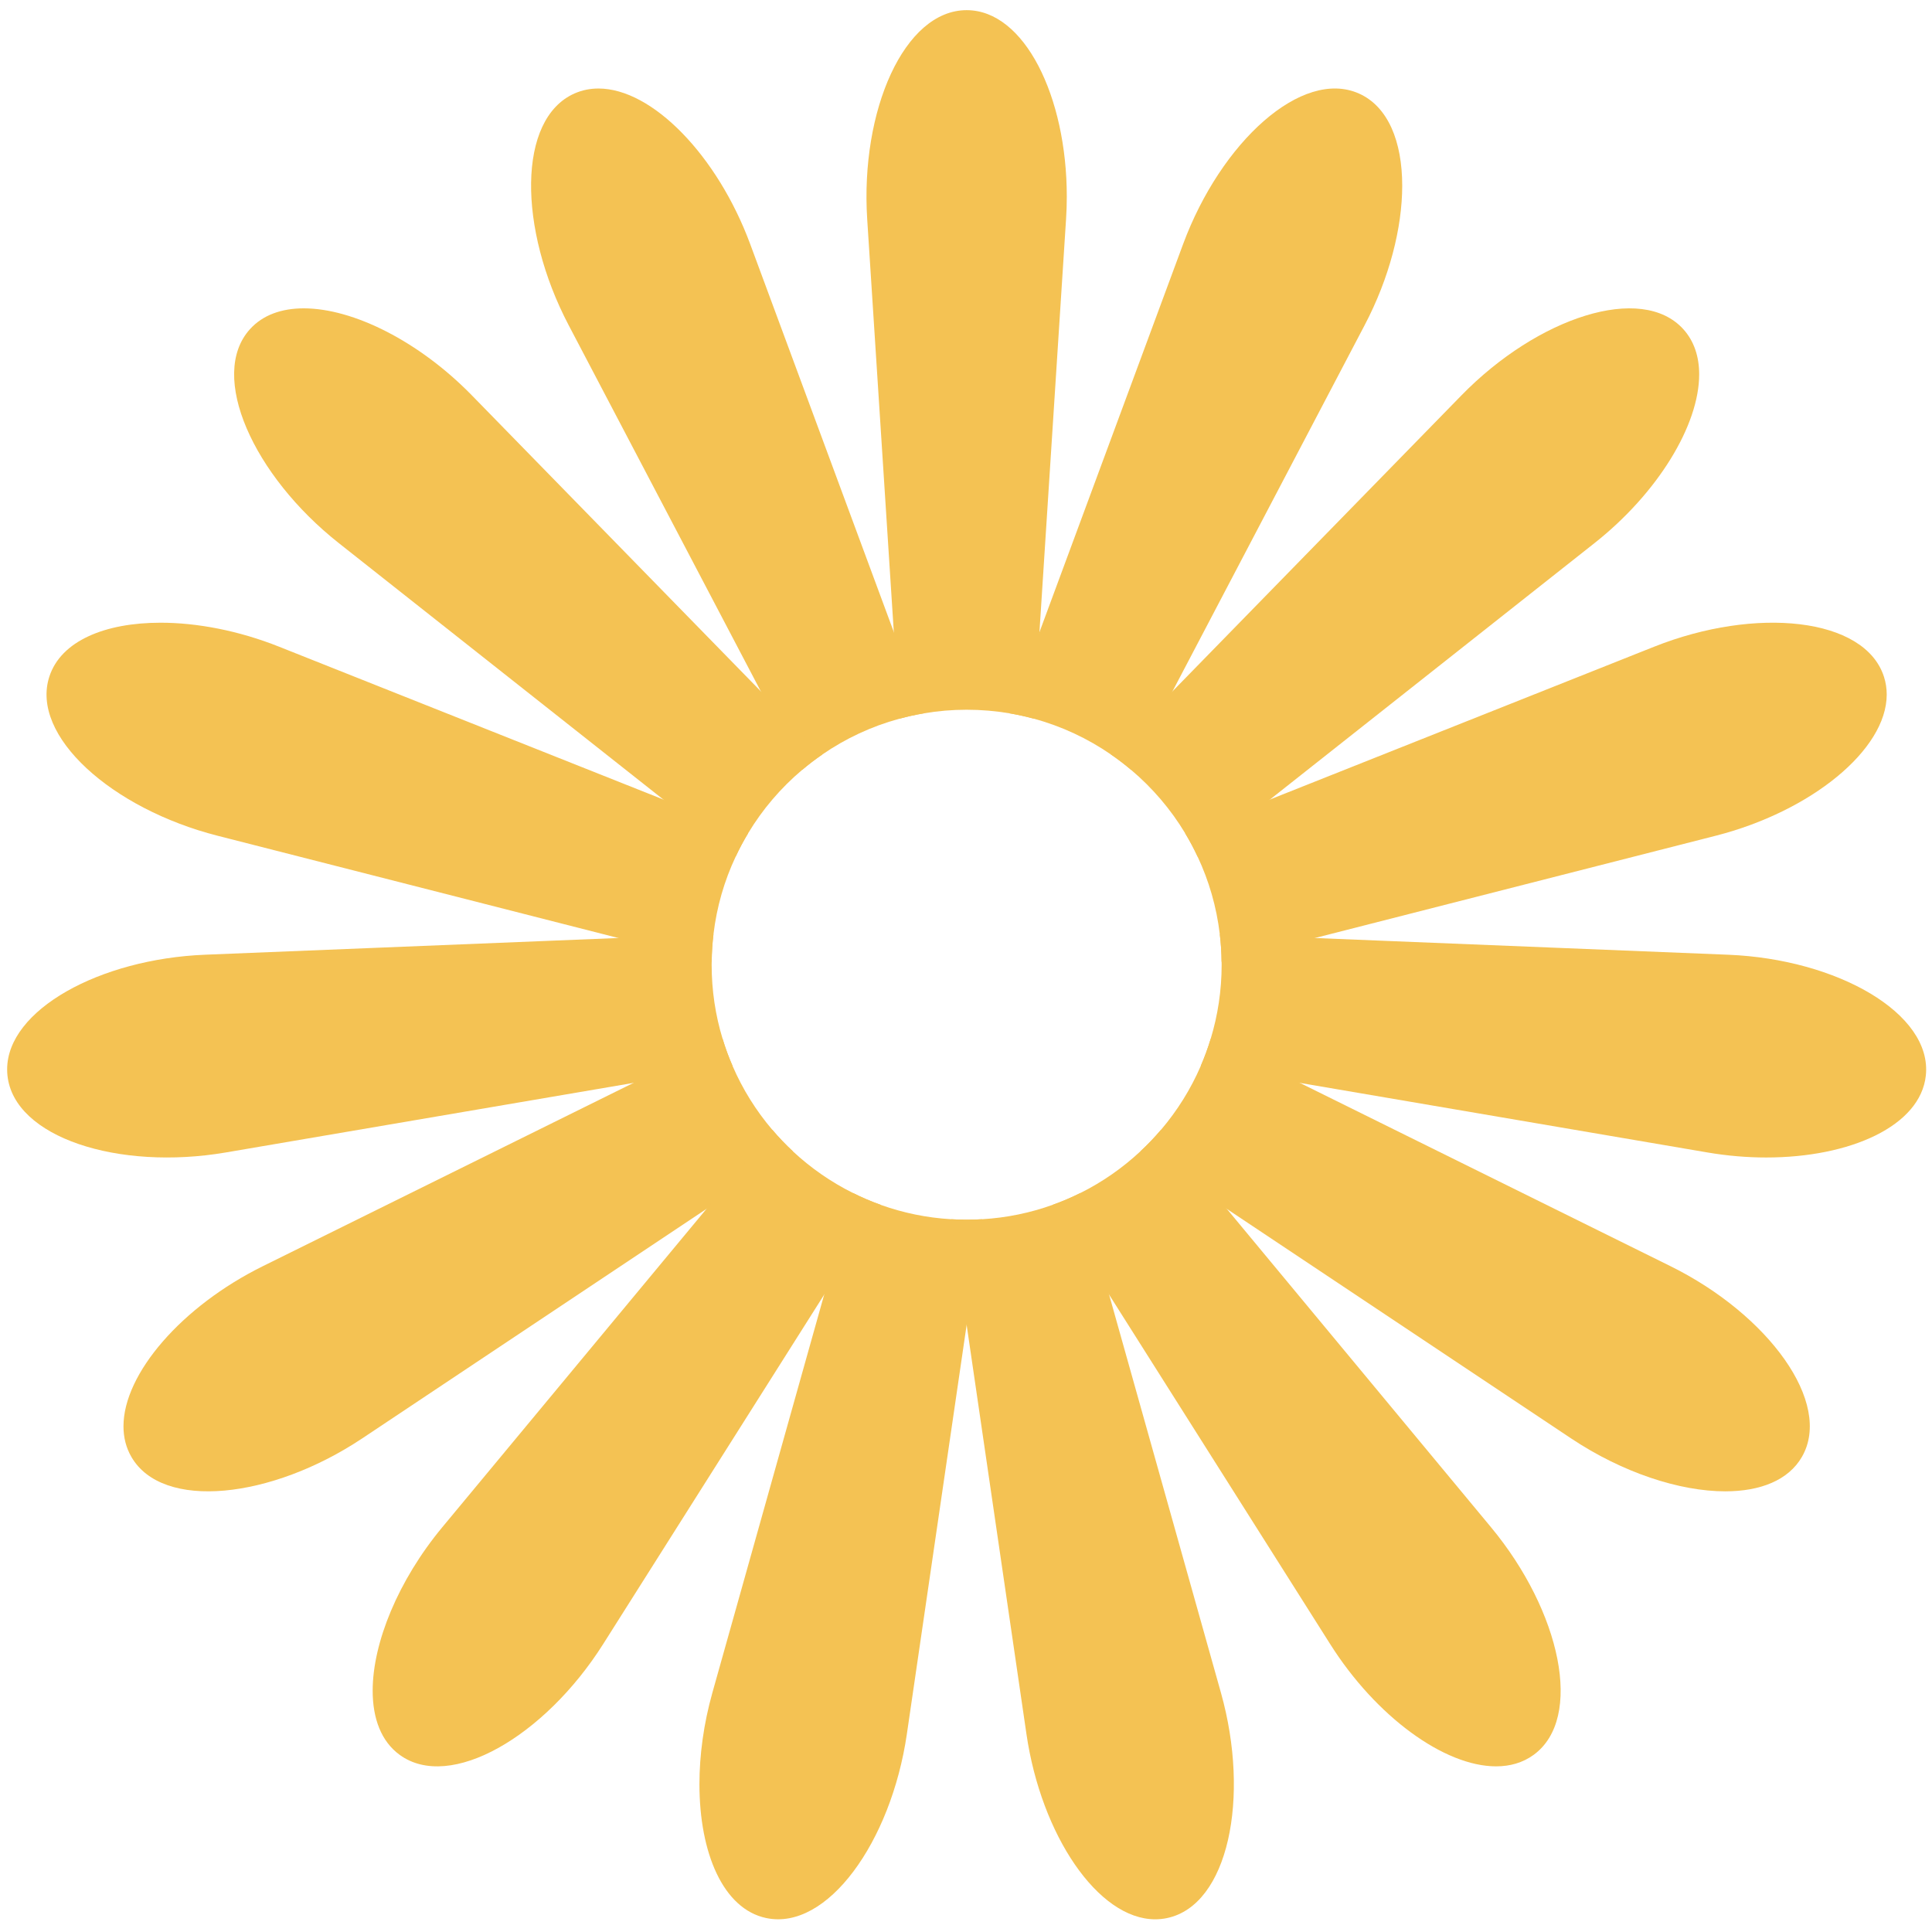
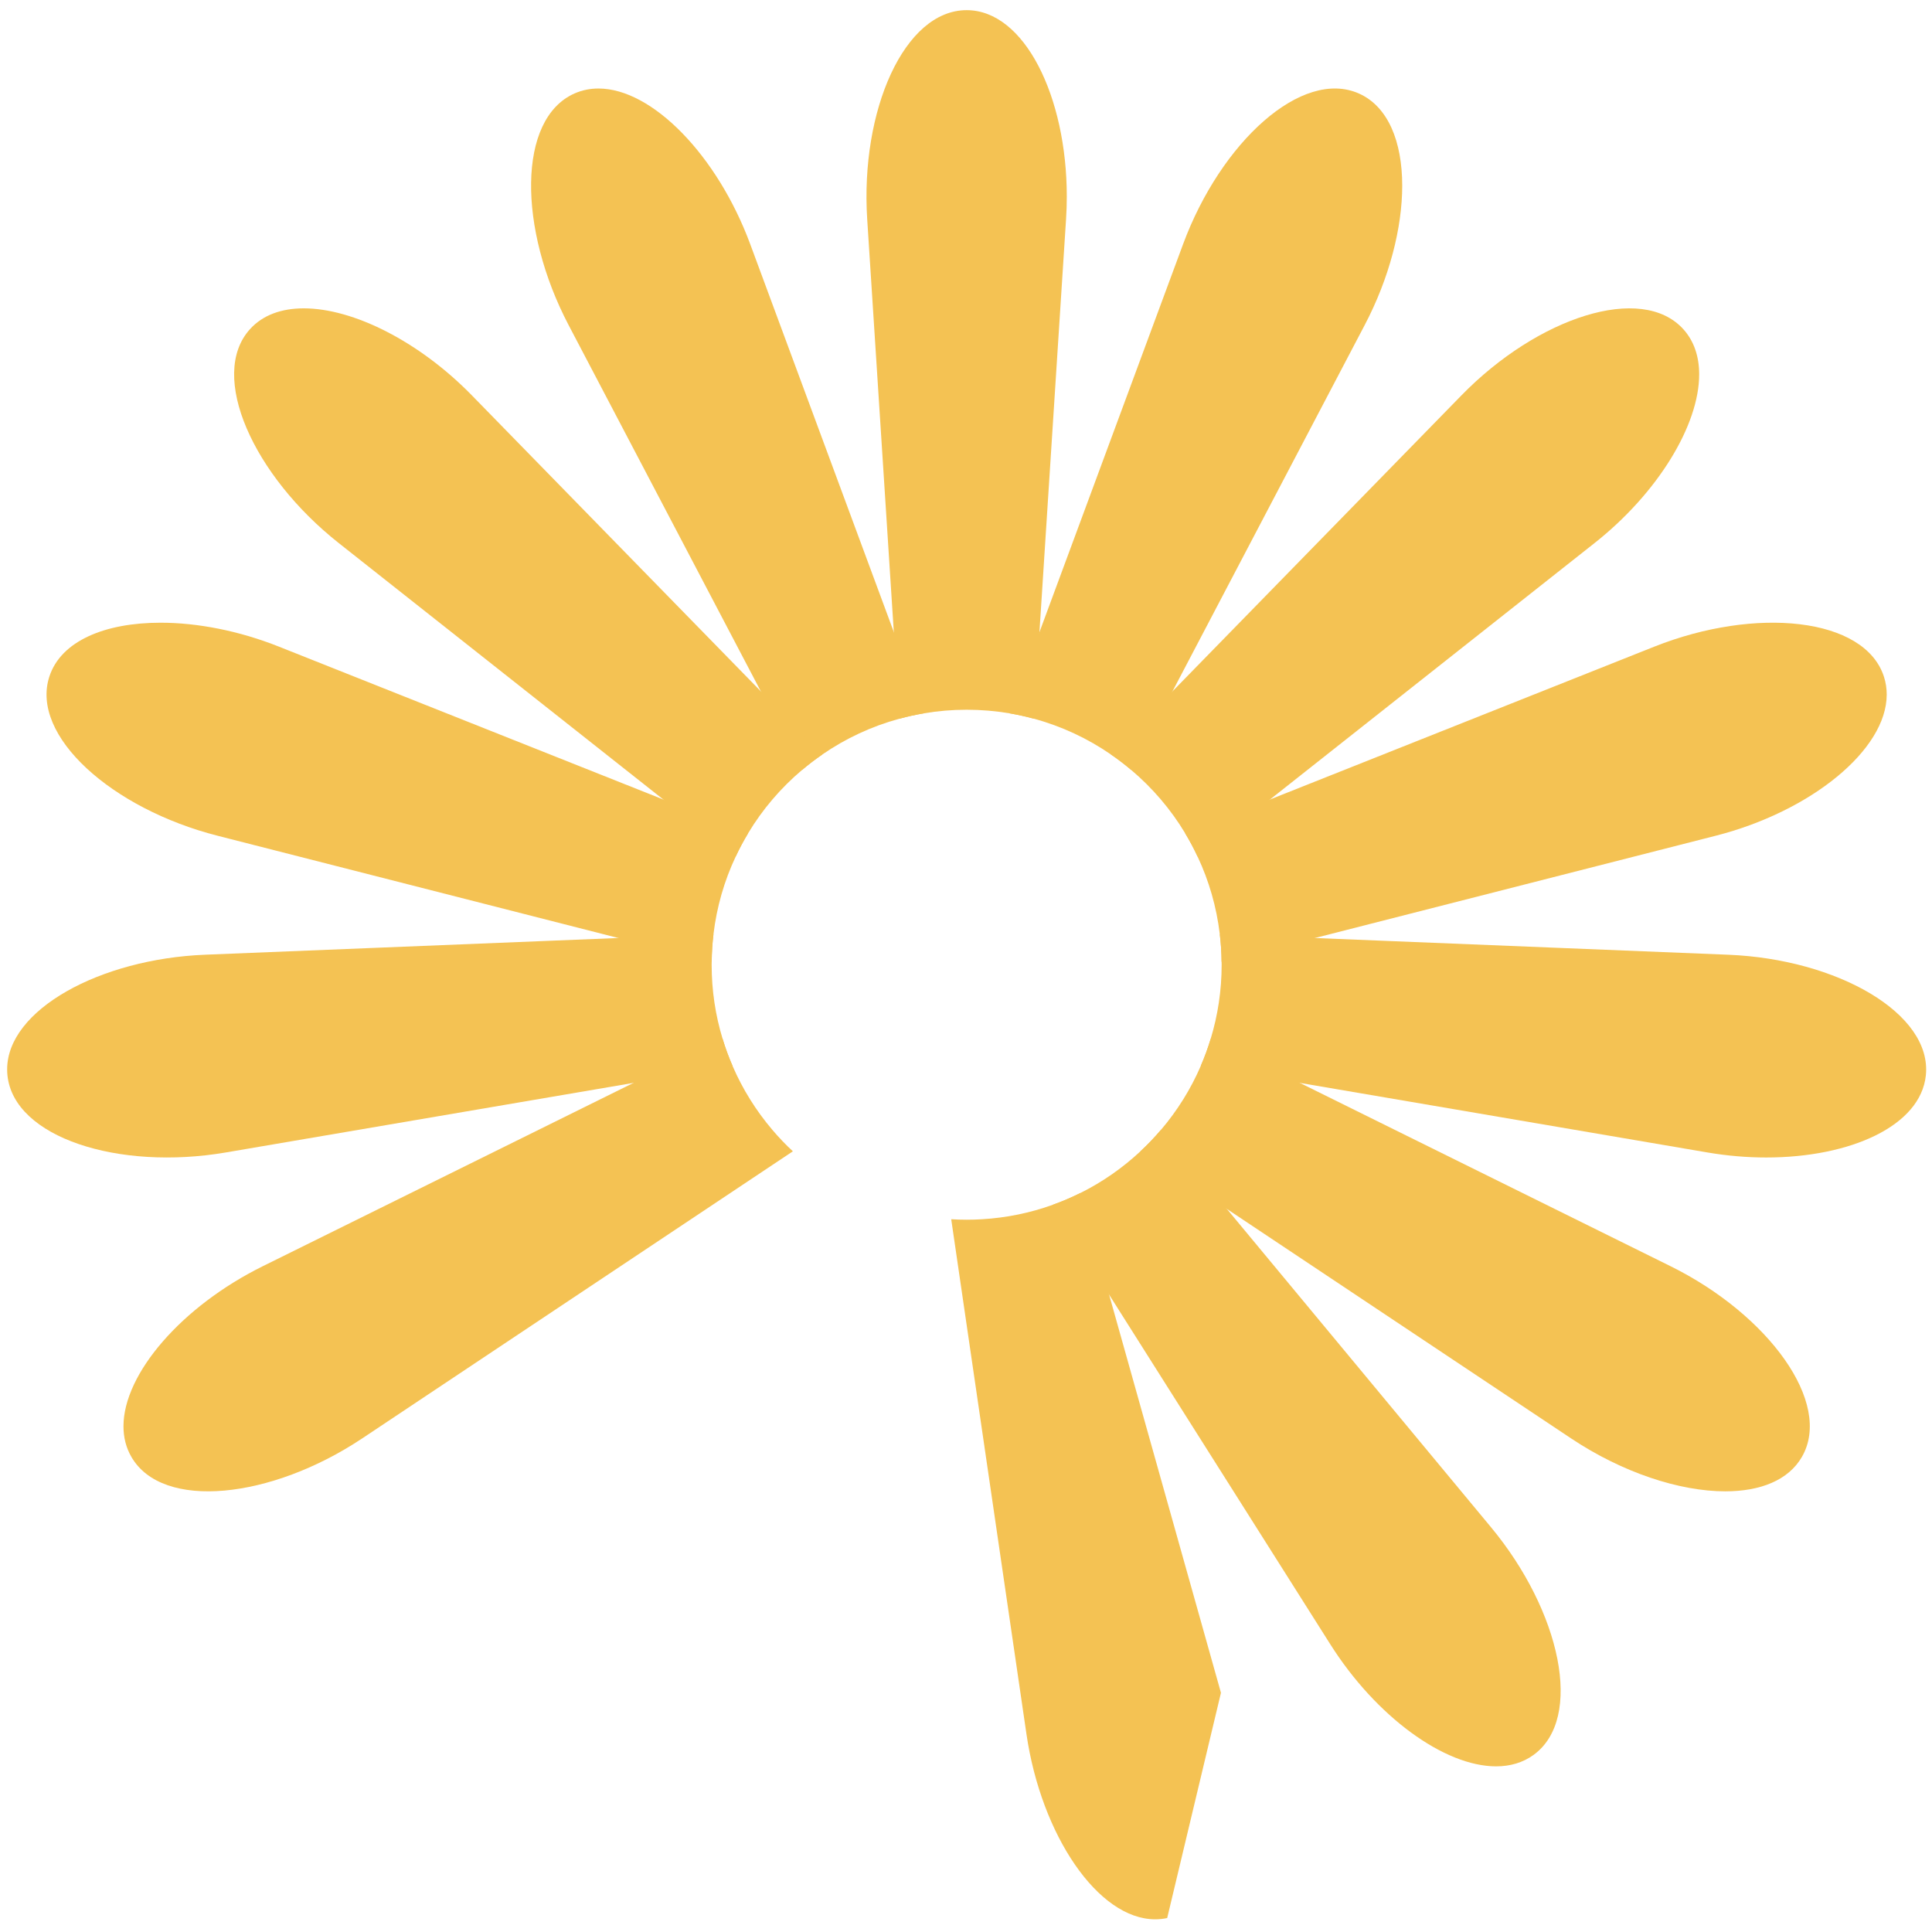
<svg xmlns="http://www.w3.org/2000/svg" width="112" height="112" viewBox="0 0 112 112" fill="none">
  <path d="M61.843 11.392C61.843 11.829 61.829 12.27 61.8 12.713L60.258 36.641L59.935 41.664C59.47 41.537 58.997 41.433 58.514 41.351C57.709 41.215 56.881 41.144 56.038 41.144C55.193 41.144 54.365 41.215 53.56 41.352C53.078 41.433 52.603 41.537 52.138 41.666L51.815 36.64L50.273 12.713C49.866 6.4 52.422 0.589 56.038 0.589C59.397 0.589 61.843 5.612 61.843 11.392Z" fill="#F4C253" />
  <path d="M53.56 41.353C53.078 41.433 52.603 41.537 52.138 41.665C50.524 42.104 49.021 42.81 47.677 43.735C47.267 44.015 46.874 44.316 46.496 44.637L44.102 40.071L32.962 18.844C30.023 13.241 29.994 6.894 33.296 5.422C33.74 5.225 34.209 5.131 34.693 5.131C37.815 5.131 41.591 9.02 43.492 14.156L51.816 36.64L53.56 41.353Z" fill="#F4C253" />
  <path d="M47.676 43.734C47.267 44.015 46.873 44.315 46.496 44.636C45.264 45.677 44.205 46.915 43.37 48.304C43.105 48.741 42.862 49.194 42.645 49.662L38.452 46.348L19.64 31.484C14.676 27.562 12.068 21.774 14.486 19.088C15.232 18.259 16.325 17.875 17.609 17.875C20.477 17.875 24.3 19.791 27.353 22.918L44.101 40.071L47.676 43.734Z" fill="#F4C253" />
  <path d="M43.37 48.303C43.105 48.742 42.863 49.195 42.647 49.662C41.991 51.054 41.55 52.566 41.361 54.155C41.297 54.681 41.261 55.216 41.257 55.76L35.844 54.377L12.613 48.449C6.483 46.886 1.745 42.66 2.861 39.223C3.534 37.152 6.093 36.099 9.306 36.099C11.428 36.099 13.836 36.558 16.174 37.488L38.453 46.348L43.37 48.303Z" fill="#F4C253" />
  <path d="M42.468 61.796L36.723 62.777L13.092 66.809C6.857 67.874 0.809 65.939 0.432 62.344C0.42 62.228 0.414 62.111 0.414 61.994C0.414 58.549 5.772 55.593 11.888 55.346L35.844 54.377L41.361 54.155C41.297 54.681 41.262 55.217 41.258 55.76C41.255 55.815 41.255 55.87 41.255 55.926C41.255 57.421 41.476 58.861 41.89 60.221C42.052 60.761 42.245 61.285 42.468 61.796Z" fill="#F4C253" />
  <path d="M45.964 66.743L40.948 70.087L20.998 83.385C15.735 86.893 9.423 87.587 7.616 84.457C7.304 83.918 7.158 83.32 7.158 82.684C7.158 79.632 10.54 75.724 15.235 73.403L36.724 62.776L41.89 60.221C42.052 60.76 42.245 61.285 42.469 61.796C43.05 63.143 43.828 64.385 44.765 65.488C45.14 65.931 45.54 66.35 45.964 66.743Z" fill="#F4C253" />
-   <path d="M51.068 69.85L47.78 75.049L34.964 95.312C31.582 100.66 26.098 103.858 23.174 101.734C22.1 100.954 21.604 99.624 21.604 98.013C21.604 95.236 23.082 91.618 25.638 88.537L40.949 70.087L44.767 65.488C45.141 65.93 45.541 66.349 45.965 66.744C46.995 67.704 48.164 68.518 49.436 69.153C49.963 69.418 50.508 69.652 51.068 69.85Z" fill="#F4C253" />
-   <path d="M56.933 70.68L56.037 76.809L52.571 100.529C51.656 106.789 47.948 111.943 44.413 111.19C41.923 110.662 40.547 107.425 40.547 103.429C40.547 101.75 40.79 99.936 41.296 98.133L47.779 75.049L49.435 69.153C49.962 69.419 50.507 69.652 51.067 69.851C52.352 70.31 53.72 70.597 55.142 70.68C55.437 70.698 55.737 70.707 56.037 70.707C56.339 70.707 56.637 70.698 56.933 70.68Z" fill="#F4C253" />
-   <path d="M67.663 111.191C67.432 111.241 67.201 111.264 66.967 111.264C63.653 111.264 60.359 106.38 59.505 100.529L56.038 76.809L55.143 70.68C55.438 70.699 55.738 70.708 56.038 70.708C56.34 70.708 56.638 70.699 56.934 70.68C58.355 70.597 59.723 70.31 61.008 69.851C61.568 69.652 62.114 69.419 62.64 69.155L64.296 75.05L70.78 98.133C72.489 104.224 71.199 110.439 67.663 111.191Z" fill="#F4C253" />
+   <path d="M67.663 111.191C67.432 111.241 67.201 111.264 66.967 111.264C63.653 111.264 60.359 106.38 59.505 100.529L56.038 76.809L55.143 70.68C55.438 70.699 55.738 70.708 56.038 70.708C56.34 70.708 56.638 70.699 56.934 70.68C58.355 70.597 59.723 70.31 61.008 69.851C61.568 69.652 62.114 69.419 62.64 69.155L64.296 75.05L70.78 98.133Z" fill="#F4C253" />
  <path d="M88.902 101.734C88.279 102.187 87.539 102.397 86.729 102.397C83.736 102.397 79.773 99.52 77.112 95.311L64.295 75.05L61.008 69.851C61.568 69.652 62.113 69.419 62.64 69.155C63.913 68.52 65.08 67.704 66.11 66.743C66.535 66.35 66.935 65.931 67.309 65.488L71.127 70.087L86.437 88.538C90.477 93.406 91.826 99.61 88.902 101.734Z" fill="#F4C253" />
  <path d="M104.459 84.457C103.674 85.816 102.041 86.454 100.013 86.454C97.369 86.454 94.055 85.37 91.077 83.385L71.129 70.087L66.111 66.743C66.536 66.349 66.936 65.931 67.311 65.488C68.249 64.385 69.027 63.142 69.609 61.795C69.831 61.284 70.023 60.759 70.186 60.221L75.352 62.775L96.841 73.402C102.512 76.207 106.267 81.326 104.459 84.457Z" fill="#F4C253" />
  <path d="M111.643 62.345C111.336 65.274 107.264 67.101 102.392 67.101C101.285 67.101 100.137 67.006 98.982 66.809L75.35 62.776L69.607 61.795C69.83 61.285 70.022 60.76 70.184 60.222C70.598 58.862 70.82 57.421 70.82 55.926C70.82 55.87 70.82 55.815 70.817 55.76C70.813 55.217 70.778 54.682 70.713 54.156L76.231 54.378L100.186 55.347C106.508 55.602 112.02 58.751 111.643 62.345Z" fill="#F4C253" />
  <path d="M109.375 40.264C109.375 43.471 104.983 47.04 99.461 48.449L76.23 54.377L70.816 55.76C70.812 55.216 70.776 54.681 70.712 54.155C70.523 52.566 70.082 51.054 69.427 49.662C69.21 49.195 68.968 48.742 68.703 48.303L73.62 46.348L95.899 37.488C101.778 35.151 108.094 35.784 109.212 39.223C109.323 39.563 109.375 39.911 109.375 40.264Z" fill="#F4C253" />
  <path d="M98.503 21.704C98.503 24.639 96.116 28.576 92.434 31.485L73.622 46.349L69.429 49.662C69.212 49.195 68.97 48.742 68.705 48.305C67.869 46.915 66.81 45.678 65.579 44.637C65.202 44.316 64.808 44.015 64.398 43.736L67.972 40.075L84.723 22.918C89.141 18.393 95.171 16.403 97.589 19.089C98.213 19.782 98.503 20.683 98.503 21.704Z" fill="#F4C253" />
  <path d="M81.288 10.766C81.288 13.2 80.548 16.111 79.113 18.844L67.973 40.073L65.579 44.637C65.202 44.315 64.808 44.015 64.398 43.736C63.054 42.81 61.55 42.104 59.936 41.664C59.471 41.537 58.998 41.432 58.516 41.351L60.26 36.641L68.584 14.156C70.78 8.223 75.479 3.952 78.78 5.422C80.47 6.175 81.288 8.208 81.288 10.766Z" fill="#F4C253" />
</svg>